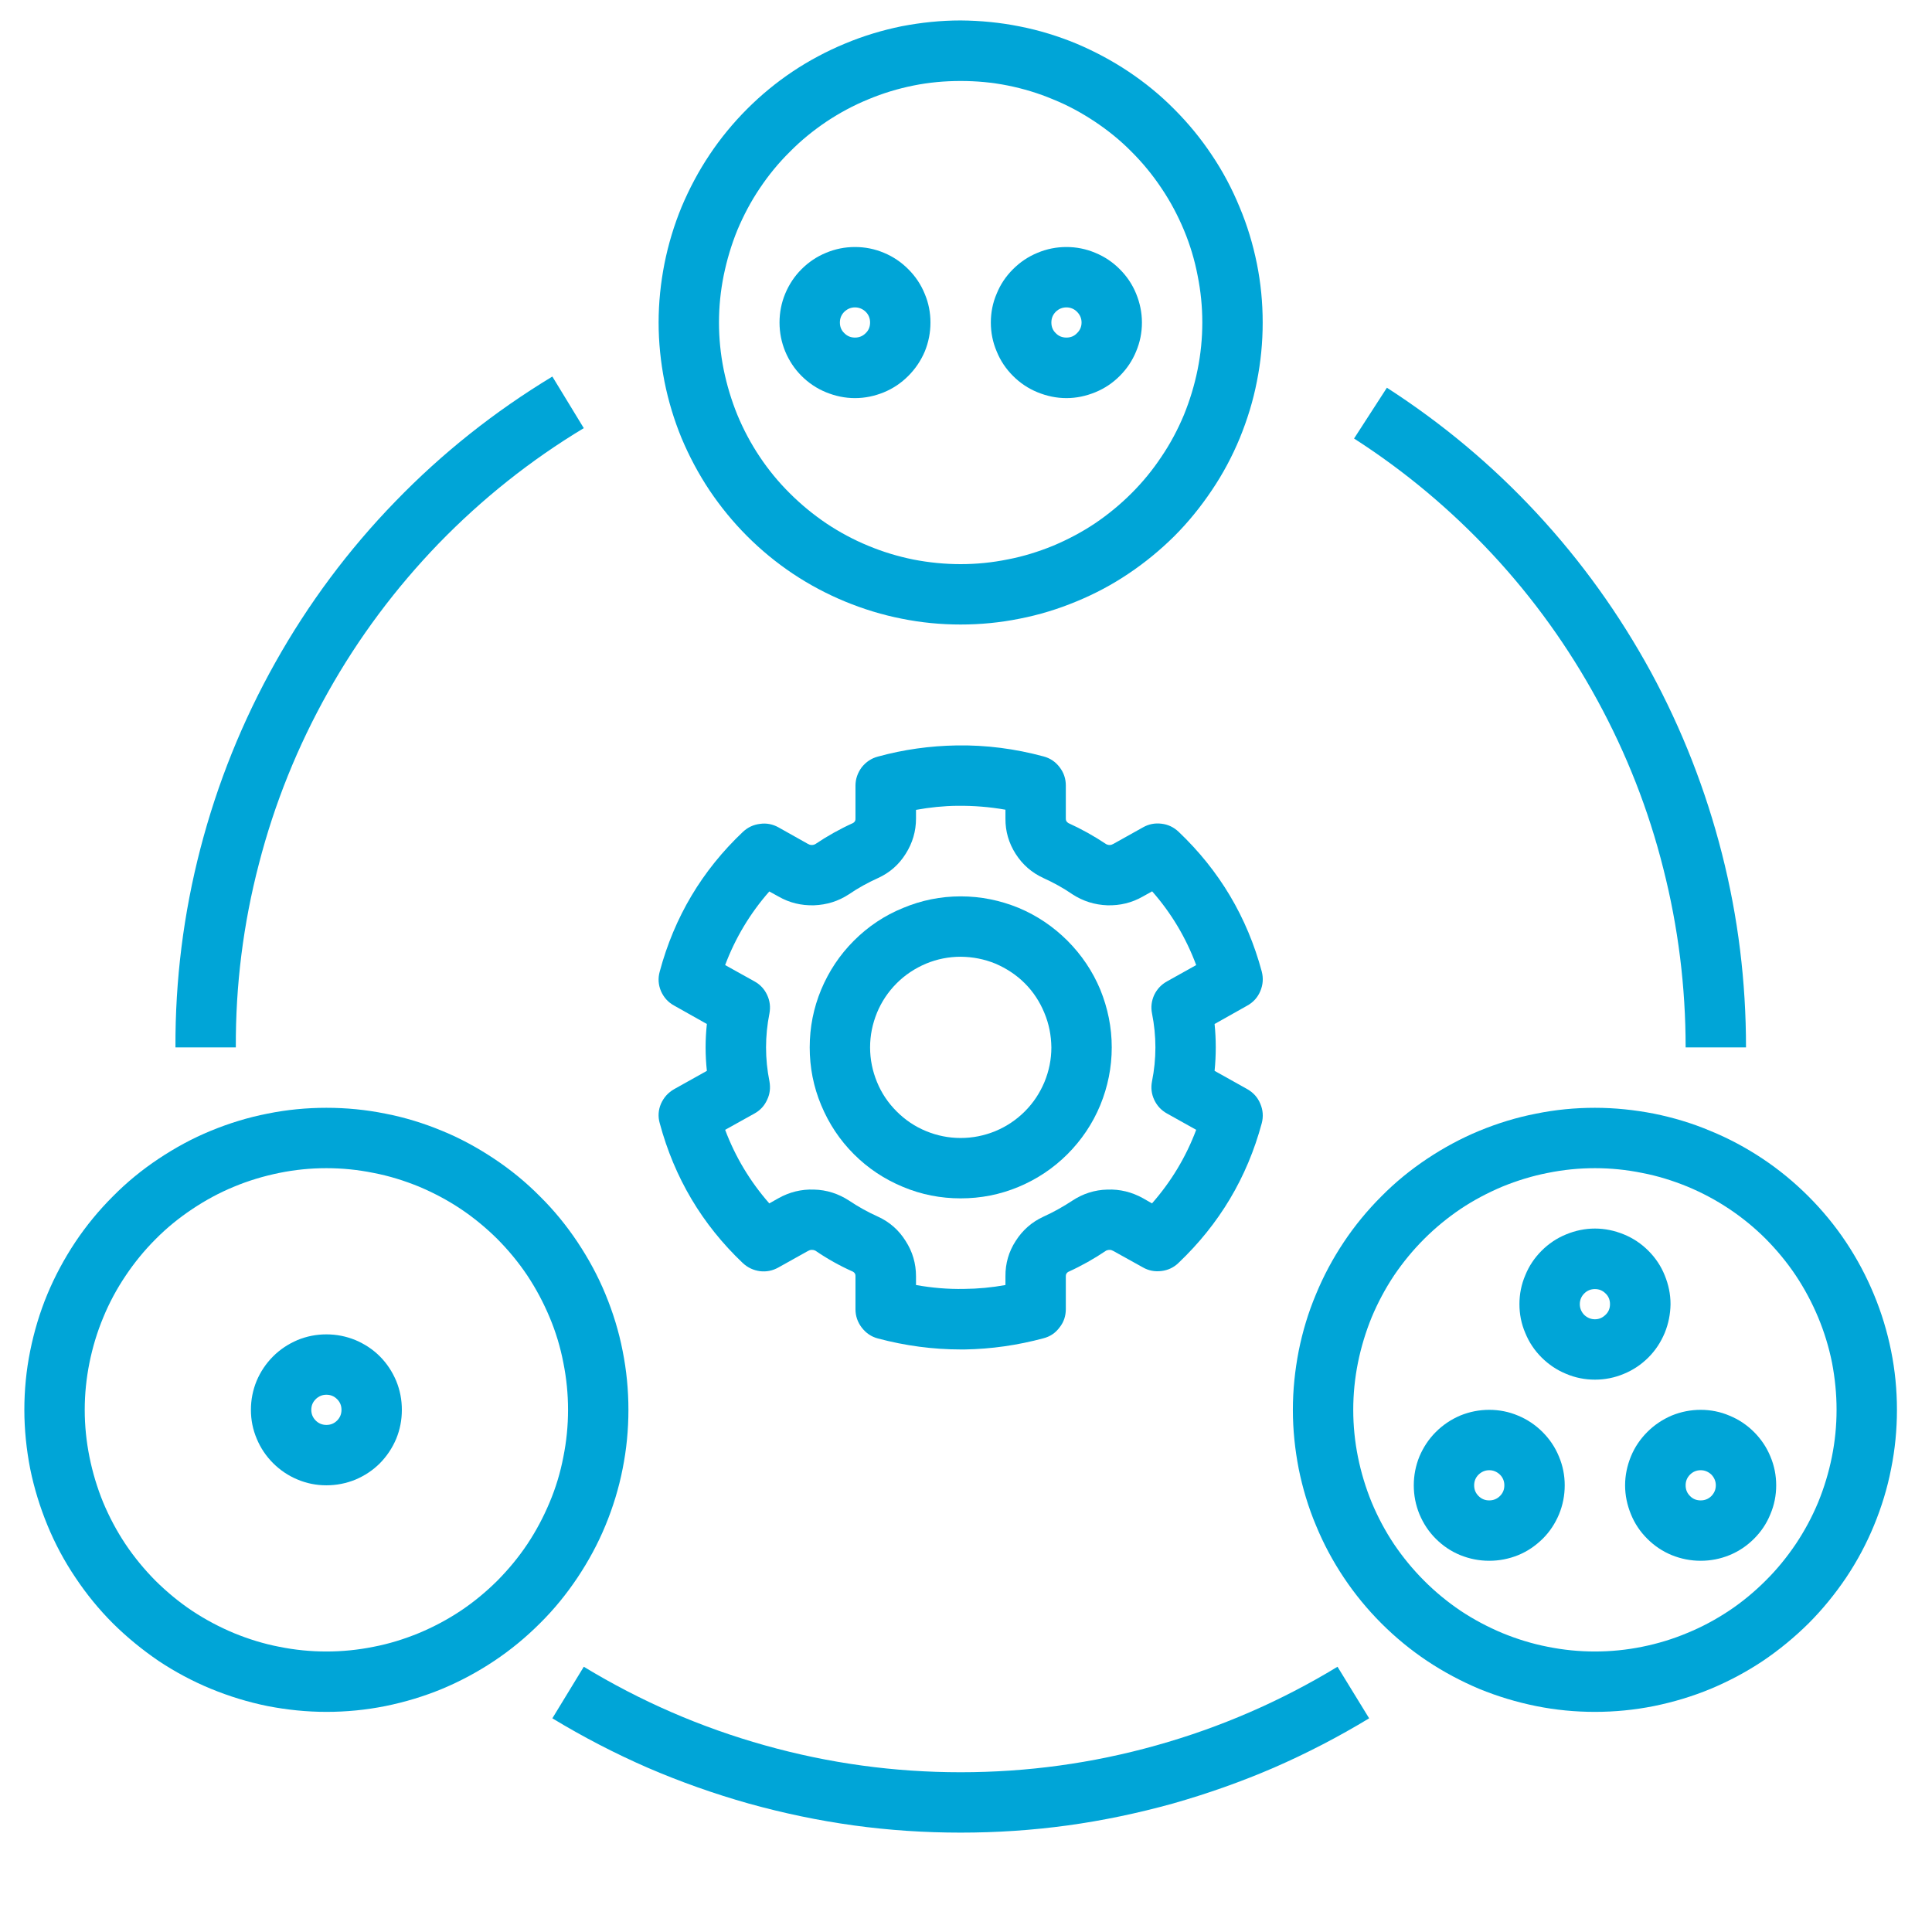
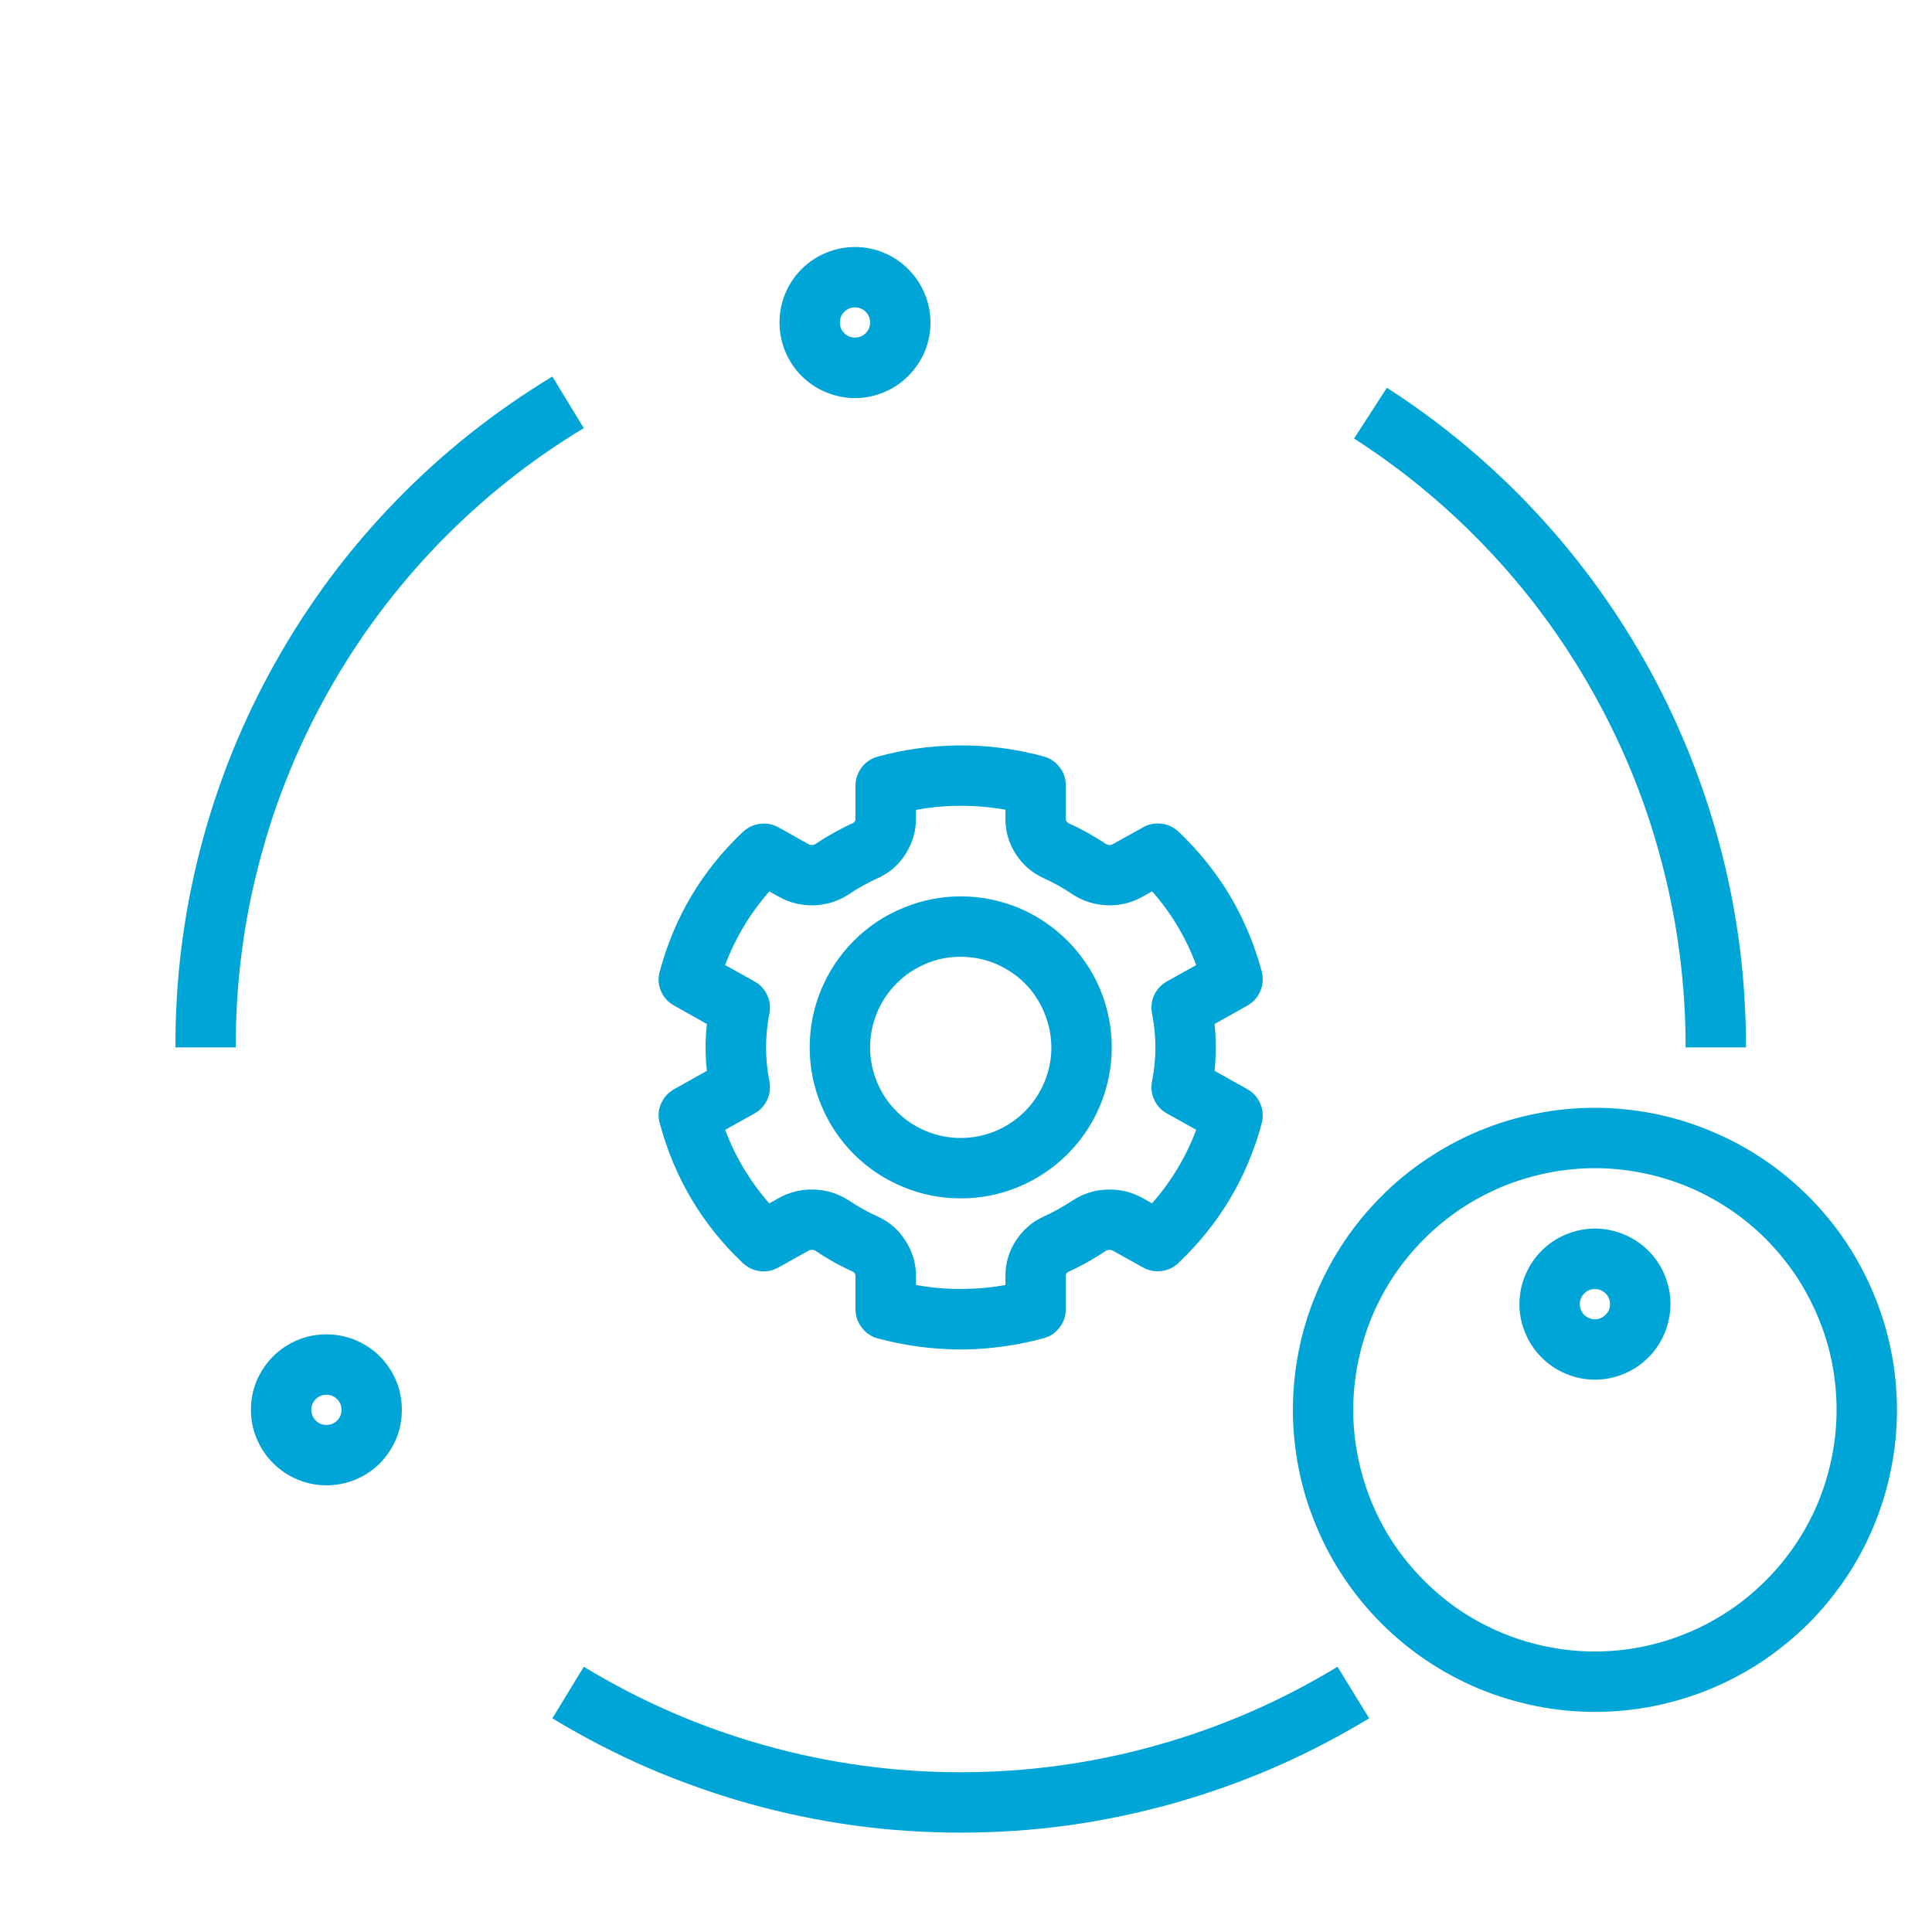
<svg xmlns="http://www.w3.org/2000/svg" width="64" zoomAndPan="magnify" viewBox="0 0 48 48" height="64" preserveAspectRatio="xMidYMid meet" version="1.0">
  <defs>
    <clipPath id="a32daafe12">
-       <path d="M 0.488 27 L 16 27 L 16 43 L 0.488 43 Z M 0.488 27 " clip-rule="nonzero" />
-     </clipPath>
+       </clipPath>
    <clipPath id="aa922a8a28">
      <path d="M 32 27 L 47.508 27 L 47.508 43 L 32 43 Z M 32 27 " clip-rule="nonzero" />
    </clipPath>
    <clipPath id="5dfe9ba1e1">
-       <path d="M 16 0.508 L 32 0.508 L 32 16 L 16 16 Z M 16 0.508 " clip-rule="nonzero" />
-     </clipPath>
+       </clipPath>
  </defs>
  <path fill="#00a5d7" d="M 25.926 18.793 C 25.219 18.602 24.5 18.508 23.77 18.52 C 23.105 18.531 22.453 18.621 21.812 18.797 C 21.648 18.84 21.516 18.93 21.41 19.062 C 21.309 19.199 21.254 19.352 21.254 19.52 L 21.254 20.336 C 21.258 20.387 21.238 20.422 21.191 20.449 C 20.863 20.598 20.551 20.773 20.254 20.973 C 20.191 21.004 20.129 21 20.07 20.965 L 19.34 20.555 C 19.199 20.477 19.043 20.445 18.883 20.469 C 18.719 20.488 18.578 20.555 18.457 20.668 C 17.441 21.629 16.754 22.785 16.391 24.137 C 16.344 24.305 16.355 24.465 16.422 24.625 C 16.492 24.781 16.598 24.902 16.75 24.984 L 17.562 25.441 C 17.52 25.828 17.52 26.215 17.562 26.605 L 16.75 27.059 C 16.598 27.145 16.492 27.266 16.422 27.422 C 16.355 27.578 16.344 27.742 16.391 27.906 C 16.754 29.258 17.441 30.418 18.453 31.379 C 18.574 31.492 18.715 31.559 18.879 31.582 C 19.043 31.602 19.195 31.57 19.336 31.492 L 20.07 31.082 C 20.129 31.047 20.191 31.043 20.254 31.07 C 20.551 31.273 20.863 31.449 21.191 31.594 C 21.238 31.621 21.258 31.66 21.254 31.711 L 21.254 32.527 C 21.254 32.699 21.309 32.852 21.41 32.984 C 21.516 33.121 21.648 33.211 21.812 33.254 C 22.488 33.434 23.176 33.527 23.875 33.527 C 23.906 33.527 23.938 33.527 23.969 33.527 C 24.629 33.516 25.281 33.422 25.922 33.25 C 26.09 33.207 26.223 33.117 26.324 32.98 C 26.43 32.848 26.48 32.695 26.48 32.523 L 26.48 31.711 C 26.477 31.66 26.5 31.621 26.543 31.598 C 26.871 31.449 27.184 31.273 27.484 31.07 C 27.547 31.043 27.605 31.047 27.664 31.082 L 28.395 31.488 C 28.539 31.57 28.691 31.598 28.855 31.578 C 29.016 31.559 29.16 31.492 29.277 31.379 C 30.293 30.414 30.984 29.258 31.348 27.906 C 31.391 27.742 31.379 27.578 31.312 27.422 C 31.246 27.262 31.137 27.145 30.988 27.059 L 30.176 26.605 C 30.215 26.215 30.215 25.828 30.176 25.441 L 30.988 24.984 C 31.137 24.902 31.246 24.781 31.312 24.625 C 31.379 24.465 31.391 24.305 31.348 24.137 C 30.984 22.785 30.297 21.629 29.281 20.664 C 29.16 20.551 29.02 20.484 28.859 20.465 C 28.695 20.445 28.543 20.473 28.398 20.555 L 27.664 20.965 C 27.605 21 27.547 21.004 27.484 20.973 C 27.184 20.773 26.871 20.598 26.543 20.449 C 26.5 20.422 26.477 20.387 26.48 20.336 L 26.48 19.516 C 26.48 19.348 26.43 19.195 26.324 19.059 C 26.223 18.926 26.09 18.836 25.926 18.793 Z M 26.645 22.219 C 26.91 22.391 27.199 22.48 27.512 22.492 C 27.828 22.5 28.121 22.43 28.395 22.273 L 28.625 22.145 C 29.102 22.688 29.465 23.297 29.719 23.977 L 28.992 24.383 C 28.852 24.461 28.746 24.574 28.676 24.719 C 28.609 24.867 28.59 25.02 28.621 25.176 C 28.734 25.742 28.734 26.305 28.621 26.867 C 28.59 27.027 28.609 27.18 28.676 27.324 C 28.746 27.473 28.852 27.586 28.992 27.664 L 29.719 28.07 C 29.465 28.746 29.098 29.355 28.621 29.898 L 28.398 29.77 C 28.121 29.617 27.828 29.543 27.512 29.555 C 27.199 29.562 26.906 29.656 26.645 29.828 C 26.414 29.98 26.176 30.113 25.926 30.227 C 25.637 30.359 25.406 30.562 25.234 30.832 C 25.062 31.098 24.977 31.391 24.98 31.711 L 24.98 31.926 C 24.641 31.988 24.297 32.02 23.949 32.023 C 23.547 32.031 23.152 31.996 22.758 31.926 L 22.758 31.711 C 22.758 31.391 22.672 31.098 22.5 30.832 C 22.332 30.562 22.102 30.359 21.812 30.227 C 21.559 30.113 21.32 29.98 21.094 29.828 C 20.828 29.656 20.539 29.562 20.223 29.555 C 19.91 29.543 19.613 29.617 19.34 29.77 L 19.113 29.898 C 18.637 29.355 18.27 28.746 18.016 28.07 L 18.746 27.664 C 18.887 27.586 18.992 27.473 19.059 27.324 C 19.129 27.18 19.145 27.027 19.117 26.867 C 19.004 26.305 19.004 25.742 19.117 25.176 C 19.145 25.02 19.129 24.867 19.059 24.719 C 18.992 24.574 18.887 24.461 18.746 24.383 L 18.016 23.977 C 18.27 23.301 18.637 22.691 19.113 22.148 L 19.34 22.273 C 19.613 22.43 19.906 22.5 20.223 22.492 C 20.539 22.48 20.828 22.391 21.09 22.219 C 21.32 22.062 21.559 21.93 21.812 21.816 C 22.102 21.684 22.332 21.484 22.5 21.215 C 22.672 20.945 22.758 20.652 22.758 20.336 L 22.758 20.121 C 23.098 20.059 23.441 20.023 23.789 20.02 C 24.188 20.016 24.586 20.047 24.98 20.117 L 24.98 20.336 C 24.977 20.652 25.062 20.945 25.234 21.215 C 25.406 21.484 25.637 21.684 25.926 21.816 C 26.176 21.93 26.418 22.062 26.645 22.219 Z M 26.645 22.219 " fill-opacity="1" fill-rule="nonzero" />
  <path fill="#00a5d7" d="M 20.117 26.023 C 20.117 26.52 20.211 27 20.402 27.457 C 20.594 27.918 20.863 28.324 21.215 28.676 C 21.566 29.027 21.973 29.297 22.434 29.488 C 22.891 29.68 23.371 29.773 23.867 29.773 C 24.367 29.773 24.844 29.68 25.305 29.488 C 25.762 29.297 26.168 29.027 26.52 28.676 C 26.871 28.324 27.145 27.918 27.336 27.457 C 27.523 27 27.621 26.52 27.621 26.023 C 27.621 25.523 27.523 25.047 27.336 24.586 C 27.145 24.129 26.871 23.723 26.52 23.371 C 26.168 23.02 25.762 22.746 25.305 22.555 C 24.844 22.367 24.367 22.27 23.867 22.27 C 23.371 22.27 22.891 22.367 22.434 22.559 C 21.973 22.746 21.566 23.02 21.215 23.371 C 20.863 23.723 20.594 24.129 20.402 24.586 C 20.211 25.047 20.117 25.523 20.117 26.023 Z M 26.121 26.023 C 26.121 26.32 26.062 26.609 25.949 26.883 C 25.832 27.16 25.672 27.402 25.461 27.613 C 25.25 27.824 25.004 27.988 24.73 28.102 C 24.453 28.215 24.168 28.273 23.867 28.273 C 23.57 28.273 23.281 28.215 23.008 28.102 C 22.73 27.988 22.488 27.824 22.277 27.613 C 22.066 27.402 21.902 27.16 21.789 26.883 C 21.676 26.609 21.617 26.32 21.617 26.023 C 21.617 25.723 21.676 25.438 21.789 25.16 C 21.902 24.887 22.066 24.641 22.277 24.43 C 22.488 24.219 22.73 24.059 23.008 23.941 C 23.281 23.828 23.57 23.77 23.867 23.77 C 24.168 23.773 24.453 23.828 24.73 23.941 C 25.004 24.059 25.25 24.219 25.461 24.43 C 25.672 24.641 25.832 24.887 25.945 25.16 C 26.062 25.438 26.117 25.723 26.121 26.023 Z M 26.121 26.023 " fill-opacity="1" fill-rule="nonzero" />
  <path fill="#00a5d7" d="M 8.109 36.902 C 8.359 36.902 8.598 36.855 8.828 36.762 C 9.059 36.664 9.262 36.531 9.438 36.355 C 9.613 36.176 9.746 35.977 9.844 35.746 C 9.938 35.516 9.984 35.277 9.984 35.027 C 9.984 34.777 9.938 34.539 9.844 34.309 C 9.746 34.078 9.613 33.875 9.438 33.699 C 9.262 33.523 9.059 33.391 8.828 33.293 C 8.598 33.199 8.359 33.152 8.109 33.152 C 7.859 33.152 7.621 33.199 7.391 33.293 C 7.164 33.391 6.961 33.523 6.785 33.699 C 6.609 33.875 6.473 34.078 6.375 34.309 C 6.281 34.539 6.234 34.777 6.234 35.027 C 6.234 35.277 6.281 35.516 6.379 35.746 C 6.473 35.973 6.609 36.176 6.785 36.352 C 6.961 36.527 7.164 36.664 7.391 36.758 C 7.621 36.855 7.859 36.902 8.109 36.902 Z M 8.109 34.652 C 8.215 34.652 8.301 34.688 8.375 34.762 C 8.449 34.836 8.484 34.922 8.484 35.027 C 8.484 35.129 8.449 35.219 8.375 35.293 C 8.301 35.367 8.215 35.402 8.109 35.402 C 8.008 35.402 7.918 35.367 7.844 35.293 C 7.77 35.219 7.734 35.129 7.734 35.027 C 7.734 34.922 7.77 34.836 7.844 34.762 C 7.918 34.688 8.008 34.652 8.109 34.652 Z M 8.109 34.652 " fill-opacity="1" fill-rule="nonzero" />
  <g clip-path="url(#a32daafe12)">
    <path fill="#00a5d7" d="M 8.109 42.531 C 8.602 42.531 9.09 42.484 9.574 42.387 C 10.059 42.289 10.527 42.148 10.98 41.961 C 11.438 41.77 11.867 41.539 12.277 41.266 C 12.688 40.992 13.066 40.68 13.414 40.332 C 13.766 39.984 14.074 39.605 14.348 39.195 C 14.621 38.785 14.855 38.355 15.043 37.898 C 15.23 37.445 15.375 36.973 15.469 36.492 C 15.566 36.008 15.613 35.52 15.613 35.027 C 15.613 34.535 15.566 34.047 15.469 33.562 C 15.375 33.078 15.23 32.609 15.043 32.156 C 14.855 31.699 14.621 31.27 14.348 30.859 C 14.074 30.449 13.766 30.07 13.414 29.723 C 13.066 29.371 12.688 29.062 12.277 28.789 C 11.867 28.516 11.438 28.281 10.98 28.094 C 10.527 27.906 10.059 27.762 9.574 27.668 C 9.09 27.57 8.602 27.523 8.109 27.523 C 7.617 27.523 7.129 27.57 6.645 27.668 C 6.164 27.762 5.695 27.906 5.238 28.094 C 4.781 28.281 4.352 28.516 3.941 28.789 C 3.531 29.062 3.152 29.371 2.805 29.723 C 2.457 30.07 2.145 30.449 1.871 30.859 C 1.598 31.27 1.367 31.699 1.176 32.156 C 0.988 32.609 0.848 33.078 0.75 33.562 C 0.652 34.047 0.605 34.535 0.605 35.027 C 0.605 35.52 0.656 36.008 0.75 36.492 C 0.848 36.973 0.992 37.441 1.18 37.898 C 1.367 38.352 1.598 38.785 1.875 39.195 C 2.148 39.605 2.457 39.984 2.805 40.332 C 3.156 40.68 3.535 40.988 3.941 41.266 C 4.352 41.539 4.785 41.77 5.238 41.957 C 5.695 42.145 6.164 42.289 6.648 42.387 C 7.129 42.48 7.617 42.531 8.109 42.531 Z M 8.109 29.023 C 8.504 29.023 8.895 29.062 9.281 29.141 C 9.668 29.215 10.043 29.332 10.406 29.48 C 10.77 29.633 11.117 29.816 11.445 30.035 C 11.773 30.254 12.074 30.504 12.355 30.781 C 12.633 31.062 12.883 31.363 13.102 31.691 C 13.32 32.02 13.504 32.367 13.656 32.73 C 13.809 33.094 13.922 33.469 13.996 33.855 C 14.074 34.242 14.113 34.633 14.113 35.027 C 14.113 35.422 14.074 35.812 13.996 36.199 C 13.922 36.586 13.809 36.961 13.656 37.324 C 13.504 37.688 13.32 38.035 13.102 38.363 C 12.883 38.691 12.633 38.992 12.355 39.273 C 12.074 39.551 11.773 39.801 11.445 40.02 C 11.117 40.238 10.77 40.422 10.406 40.574 C 10.043 40.723 9.668 40.84 9.281 40.914 C 8.895 40.992 8.504 41.031 8.109 41.031 C 7.715 41.031 7.324 40.992 6.938 40.914 C 6.551 40.84 6.176 40.723 5.812 40.574 C 5.449 40.422 5.102 40.238 4.773 40.02 C 4.445 39.801 4.145 39.551 3.863 39.273 C 3.586 38.992 3.336 38.691 3.117 38.363 C 2.898 38.035 2.715 37.688 2.562 37.324 C 2.414 36.961 2.301 36.586 2.223 36.199 C 2.145 35.812 2.105 35.422 2.105 35.027 C 2.105 34.633 2.145 34.242 2.223 33.855 C 2.301 33.469 2.414 33.094 2.566 32.73 C 2.715 32.367 2.902 32.02 3.121 31.695 C 3.34 31.367 3.59 31.062 3.867 30.785 C 4.145 30.504 4.449 30.258 4.777 30.039 C 5.105 29.82 5.449 29.633 5.812 29.484 C 6.176 29.332 6.555 29.219 6.938 29.141 C 7.324 29.062 7.715 29.023 8.109 29.023 Z M 8.109 29.023 " fill-opacity="1" fill-rule="nonzero" />
  </g>
  <g clip-path="url(#aa922a8a28)">
    <path fill="#00a5d7" d="M 39.625 27.523 C 39.133 27.523 38.645 27.57 38.164 27.668 C 37.68 27.762 37.211 27.906 36.754 28.094 C 36.301 28.281 35.867 28.516 35.457 28.789 C 35.047 29.062 34.668 29.371 34.32 29.723 C 33.973 30.07 33.66 30.449 33.387 30.859 C 33.113 31.27 32.883 31.699 32.695 32.156 C 32.504 32.609 32.363 33.078 32.266 33.562 C 32.172 34.047 32.121 34.535 32.121 35.027 C 32.121 35.52 32.172 36.008 32.266 36.492 C 32.363 36.973 32.504 37.445 32.695 37.898 C 32.883 38.355 33.113 38.785 33.387 39.195 C 33.66 39.605 33.973 39.984 34.32 40.332 C 34.668 40.68 35.047 40.992 35.457 41.266 C 35.867 41.539 36.301 41.77 36.754 41.961 C 37.211 42.148 37.68 42.289 38.164 42.387 C 38.645 42.484 39.133 42.531 39.625 42.531 C 40.117 42.531 40.605 42.484 41.09 42.387 C 41.574 42.289 42.043 42.148 42.496 41.961 C 42.953 41.77 43.387 41.539 43.797 41.266 C 44.203 40.992 44.582 40.68 44.934 40.332 C 45.281 39.984 45.59 39.605 45.867 39.195 C 46.141 38.785 46.371 38.355 46.559 37.898 C 46.746 37.445 46.891 36.973 46.984 36.492 C 47.082 36.008 47.129 35.52 47.129 35.027 C 47.129 34.535 47.082 34.047 46.984 33.562 C 46.887 33.082 46.746 32.613 46.555 32.156 C 46.367 31.703 46.137 31.27 45.863 30.859 C 45.59 30.449 45.277 30.07 44.93 29.723 C 44.582 29.375 44.203 29.062 43.793 28.789 C 43.383 28.516 42.953 28.285 42.496 28.098 C 42.043 27.906 41.574 27.766 41.09 27.668 C 40.605 27.574 40.117 27.523 39.625 27.523 Z M 39.625 41.031 C 39.23 41.031 38.84 40.992 38.453 40.914 C 38.07 40.84 37.691 40.723 37.328 40.574 C 36.965 40.422 36.617 40.238 36.289 40.02 C 35.965 39.801 35.66 39.551 35.383 39.273 C 35.102 38.992 34.855 38.691 34.633 38.363 C 34.414 38.035 34.23 37.688 34.078 37.324 C 33.93 36.961 33.816 36.586 33.738 36.199 C 33.66 35.812 33.621 35.422 33.621 35.027 C 33.621 34.633 33.66 34.242 33.738 33.855 C 33.816 33.469 33.93 33.094 34.078 32.73 C 34.23 32.367 34.414 32.02 34.633 31.691 C 34.855 31.363 35.102 31.062 35.383 30.781 C 35.66 30.504 35.965 30.254 36.289 30.035 C 36.617 29.816 36.965 29.633 37.328 29.48 C 37.691 29.332 38.07 29.215 38.453 29.141 C 38.84 29.062 39.23 29.023 39.625 29.023 C 40.02 29.023 40.41 29.062 40.797 29.141 C 41.184 29.215 41.559 29.332 41.922 29.48 C 42.289 29.633 42.633 29.816 42.961 30.035 C 43.289 30.254 43.594 30.504 43.871 30.781 C 44.148 31.062 44.398 31.363 44.617 31.691 C 44.836 32.02 45.02 32.367 45.172 32.73 C 45.324 33.094 45.438 33.469 45.516 33.855 C 45.59 34.242 45.629 34.633 45.629 35.027 C 45.629 35.422 45.59 35.812 45.512 36.199 C 45.434 36.586 45.32 36.961 45.172 37.324 C 45.02 37.688 44.836 38.031 44.617 38.359 C 44.395 38.688 44.148 38.992 43.867 39.27 C 43.59 39.547 43.289 39.797 42.961 40.016 C 42.633 40.234 42.285 40.422 41.922 40.57 C 41.559 40.723 41.184 40.836 40.797 40.914 C 40.41 40.992 40.02 41.031 39.625 41.031 Z M 39.625 41.031 " fill-opacity="1" fill-rule="nonzero" />
  </g>
-   <path fill="#00a5d7" d="M 37 35.027 C 36.75 35.027 36.512 35.074 36.281 35.168 C 36.051 35.266 35.848 35.402 35.672 35.578 C 35.496 35.754 35.363 35.957 35.266 36.184 C 35.172 36.414 35.125 36.656 35.125 36.902 C 35.125 37.152 35.172 37.391 35.266 37.621 C 35.363 37.852 35.496 38.055 35.672 38.23 C 35.848 38.406 36.051 38.543 36.281 38.637 C 36.512 38.73 36.75 38.777 37 38.777 C 37.25 38.777 37.488 38.73 37.719 38.637 C 37.949 38.543 38.148 38.406 38.328 38.23 C 38.504 38.055 38.637 37.852 38.734 37.621 C 38.828 37.391 38.875 37.152 38.875 36.902 C 38.875 36.656 38.828 36.414 38.73 36.184 C 38.637 35.957 38.5 35.754 38.324 35.578 C 38.148 35.402 37.945 35.266 37.719 35.172 C 37.488 35.074 37.25 35.027 37 35.027 Z M 37 37.277 C 36.895 37.277 36.809 37.242 36.734 37.168 C 36.66 37.094 36.625 37.008 36.625 36.902 C 36.625 36.801 36.66 36.711 36.734 36.637 C 36.809 36.566 36.895 36.527 37 36.527 C 37.102 36.527 37.191 36.566 37.266 36.637 C 37.34 36.711 37.375 36.801 37.375 36.902 C 37.375 37.008 37.34 37.094 37.266 37.168 C 37.191 37.242 37.102 37.277 37 37.277 Z M 37 37.277 " fill-opacity="1" fill-rule="nonzero" />
-   <path fill="#00a5d7" d="M 42.254 35.027 C 42.004 35.027 41.766 35.074 41.535 35.168 C 41.305 35.266 41.102 35.402 40.926 35.578 C 40.75 35.754 40.613 35.957 40.52 36.184 C 40.426 36.414 40.375 36.656 40.375 36.902 C 40.375 37.152 40.426 37.391 40.52 37.621 C 40.613 37.852 40.75 38.055 40.926 38.23 C 41.102 38.406 41.305 38.543 41.535 38.637 C 41.766 38.73 42.004 38.777 42.254 38.777 C 42.5 38.777 42.742 38.73 42.969 38.637 C 43.199 38.543 43.402 38.406 43.578 38.23 C 43.754 38.055 43.891 37.852 43.984 37.621 C 44.082 37.391 44.129 37.152 44.129 36.902 C 44.129 36.656 44.082 36.414 43.984 36.184 C 43.891 35.957 43.754 35.754 43.578 35.578 C 43.402 35.402 43.199 35.266 42.969 35.172 C 42.742 35.074 42.5 35.027 42.254 35.027 Z M 42.254 37.277 C 42.148 37.277 42.059 37.242 41.988 37.168 C 41.914 37.094 41.879 37.008 41.879 36.902 C 41.879 36.801 41.914 36.711 41.988 36.637 C 42.059 36.566 42.148 36.527 42.254 36.527 C 42.355 36.527 42.445 36.566 42.52 36.637 C 42.59 36.711 42.629 36.801 42.629 36.902 C 42.629 37.008 42.59 37.094 42.52 37.168 C 42.445 37.242 42.355 37.277 42.254 37.277 Z M 42.254 37.277 " fill-opacity="1" fill-rule="nonzero" />
  <path fill="#00a5d7" d="M 41.504 32.402 C 41.504 32.152 41.453 31.914 41.359 31.684 C 41.266 31.453 41.129 31.25 40.953 31.074 C 40.777 30.898 40.574 30.762 40.344 30.668 C 40.113 30.574 39.875 30.523 39.625 30.523 C 39.379 30.523 39.137 30.574 38.91 30.668 C 38.68 30.762 38.477 30.898 38.301 31.074 C 38.125 31.25 37.988 31.453 37.895 31.684 C 37.797 31.914 37.75 32.152 37.75 32.402 C 37.75 32.648 37.797 32.891 37.895 33.117 C 37.988 33.348 38.125 33.551 38.301 33.727 C 38.477 33.902 38.68 34.039 38.91 34.133 C 39.137 34.23 39.379 34.277 39.625 34.277 C 39.875 34.277 40.113 34.23 40.344 34.133 C 40.574 34.039 40.777 33.902 40.953 33.727 C 41.129 33.551 41.262 33.348 41.359 33.117 C 41.453 32.887 41.5 32.648 41.504 32.402 Z M 39.625 32.777 C 39.523 32.777 39.434 32.738 39.359 32.668 C 39.289 32.594 39.25 32.504 39.25 32.402 C 39.25 32.297 39.289 32.207 39.359 32.137 C 39.434 32.062 39.523 32.027 39.625 32.027 C 39.73 32.027 39.816 32.062 39.891 32.137 C 39.965 32.207 40 32.297 40 32.402 C 40 32.504 39.965 32.594 39.891 32.664 C 39.816 32.738 39.73 32.777 39.625 32.777 Z M 39.625 32.777 " fill-opacity="1" fill-rule="nonzero" />
  <g clip-path="url(#5dfe9ba1e1)">
    <path fill="#00a5d7" d="M 23.867 0.508 C 23.375 0.508 22.887 0.559 22.402 0.652 C 21.922 0.75 21.453 0.891 20.996 1.082 C 20.543 1.27 20.109 1.5 19.699 1.773 C 19.289 2.047 18.91 2.359 18.562 2.707 C 18.215 3.055 17.902 3.434 17.629 3.844 C 17.355 4.254 17.125 4.688 16.934 5.141 C 16.746 5.598 16.605 6.066 16.508 6.551 C 16.414 7.031 16.363 7.52 16.363 8.012 C 16.363 8.508 16.414 8.992 16.508 9.477 C 16.605 9.961 16.746 10.43 16.934 10.887 C 17.125 11.34 17.355 11.773 17.629 12.184 C 17.902 12.59 18.215 12.973 18.562 13.32 C 18.91 13.668 19.289 13.98 19.699 14.254 C 20.109 14.527 20.543 14.758 20.996 14.945 C 21.453 15.133 21.922 15.277 22.402 15.371 C 22.887 15.469 23.375 15.516 23.867 15.516 C 24.359 15.516 24.848 15.469 25.332 15.371 C 25.816 15.277 26.285 15.133 26.738 14.945 C 27.195 14.758 27.629 14.527 28.035 14.254 C 28.445 13.98 28.824 13.668 29.176 13.32 C 29.523 12.973 29.832 12.59 30.105 12.184 C 30.383 11.773 30.613 11.34 30.801 10.887 C 30.988 10.43 31.133 9.961 31.227 9.477 C 31.324 8.992 31.371 8.508 31.371 8.012 C 31.371 7.52 31.324 7.031 31.227 6.551 C 31.129 6.066 30.988 5.598 30.797 5.145 C 30.609 4.688 30.379 4.254 30.105 3.848 C 29.832 3.438 29.52 3.059 29.172 2.711 C 28.824 2.359 28.445 2.051 28.035 1.777 C 27.625 1.504 27.191 1.273 26.738 1.082 C 26.285 0.895 25.812 0.75 25.332 0.656 C 24.848 0.559 24.359 0.512 23.867 0.508 Z M 23.867 14.016 C 23.473 14.016 23.082 13.977 22.695 13.902 C 22.309 13.824 21.934 13.711 21.57 13.559 C 21.207 13.41 20.859 13.223 20.531 13.004 C 20.207 12.785 19.902 12.535 19.625 12.258 C 19.344 11.98 19.094 11.676 18.875 11.348 C 18.656 11.02 18.473 10.676 18.32 10.309 C 18.172 9.945 18.059 9.57 17.98 9.184 C 17.902 8.797 17.863 8.406 17.863 8.012 C 17.863 7.617 17.902 7.23 17.98 6.844 C 18.059 6.457 18.172 6.078 18.32 5.715 C 18.473 5.352 18.656 5.004 18.875 4.68 C 19.094 4.352 19.344 4.047 19.625 3.77 C 19.902 3.488 20.207 3.242 20.531 3.023 C 20.859 2.805 21.207 2.617 21.57 2.469 C 21.934 2.316 22.309 2.203 22.695 2.125 C 23.082 2.047 23.473 2.012 23.867 2.012 C 24.262 2.012 24.652 2.047 25.039 2.125 C 25.426 2.203 25.801 2.316 26.164 2.469 C 26.531 2.617 26.875 2.805 27.203 3.023 C 27.531 3.242 27.836 3.488 28.113 3.77 C 28.391 4.047 28.641 4.352 28.859 4.68 C 29.078 5.004 29.262 5.352 29.414 5.715 C 29.566 6.078 29.68 6.457 29.754 6.844 C 29.832 7.23 29.871 7.617 29.871 8.012 C 29.871 8.406 29.832 8.797 29.754 9.184 C 29.676 9.57 29.562 9.945 29.414 10.309 C 29.262 10.672 29.078 11.02 28.855 11.348 C 28.637 11.676 28.391 11.977 28.109 12.258 C 27.832 12.535 27.527 12.785 27.203 13.004 C 26.875 13.223 26.527 13.406 26.164 13.559 C 25.801 13.707 25.426 13.824 25.039 13.898 C 24.652 13.977 24.262 14.016 23.867 14.016 Z M 23.867 14.016 " fill-opacity="1" fill-rule="nonzero" />
  </g>
  <path fill="#00a5d7" d="M 21.242 6.137 C 20.992 6.137 20.754 6.184 20.523 6.281 C 20.293 6.375 20.09 6.512 19.914 6.688 C 19.738 6.863 19.605 7.066 19.508 7.297 C 19.414 7.523 19.367 7.766 19.367 8.012 C 19.367 8.262 19.414 8.5 19.508 8.73 C 19.605 8.961 19.738 9.164 19.914 9.34 C 20.09 9.516 20.293 9.652 20.523 9.746 C 20.754 9.84 20.992 9.891 21.242 9.891 C 21.492 9.891 21.73 9.84 21.961 9.746 C 22.188 9.652 22.391 9.516 22.566 9.34 C 22.742 9.164 22.879 8.961 22.977 8.73 C 23.07 8.5 23.117 8.262 23.117 8.012 C 23.117 7.766 23.07 7.523 22.973 7.297 C 22.879 7.066 22.742 6.863 22.566 6.688 C 22.391 6.512 22.188 6.375 21.961 6.281 C 21.73 6.184 21.492 6.137 21.242 6.137 Z M 21.242 8.387 C 21.137 8.387 21.051 8.352 20.977 8.277 C 20.902 8.207 20.867 8.117 20.867 8.012 C 20.867 7.91 20.902 7.82 20.977 7.746 C 21.051 7.676 21.137 7.637 21.242 7.637 C 21.344 7.637 21.434 7.676 21.508 7.746 C 21.582 7.82 21.617 7.91 21.617 8.012 C 21.617 8.117 21.582 8.207 21.508 8.277 C 21.434 8.352 21.344 8.387 21.242 8.387 Z M 21.242 8.387 " fill-opacity="1" fill-rule="nonzero" />
-   <path fill="#00a5d7" d="M 26.496 6.137 C 26.246 6.137 26.008 6.184 25.777 6.281 C 25.547 6.375 25.344 6.512 25.168 6.688 C 24.992 6.863 24.855 7.066 24.762 7.297 C 24.664 7.523 24.617 7.766 24.617 8.012 C 24.617 8.262 24.664 8.5 24.762 8.73 C 24.855 8.961 24.992 9.164 25.168 9.34 C 25.344 9.516 25.547 9.652 25.777 9.746 C 26.008 9.84 26.246 9.891 26.496 9.891 C 26.742 9.891 26.98 9.84 27.211 9.746 C 27.441 9.652 27.645 9.516 27.82 9.34 C 27.996 9.164 28.133 8.961 28.227 8.73 C 28.324 8.5 28.371 8.262 28.371 8.012 C 28.371 7.766 28.32 7.523 28.227 7.297 C 28.133 7.066 27.996 6.863 27.82 6.688 C 27.645 6.512 27.441 6.375 27.211 6.281 C 26.98 6.184 26.742 6.137 26.496 6.137 Z M 26.496 8.387 C 26.391 8.387 26.301 8.352 26.23 8.277 C 26.156 8.207 26.121 8.117 26.121 8.012 C 26.121 7.91 26.156 7.82 26.23 7.746 C 26.301 7.676 26.391 7.637 26.496 7.637 C 26.598 7.637 26.688 7.676 26.758 7.746 C 26.832 7.82 26.871 7.91 26.871 8.012 C 26.871 8.117 26.832 8.207 26.758 8.277 C 26.688 8.352 26.598 8.387 26.496 8.387 Z M 26.496 8.387 " fill-opacity="1" fill-rule="nonzero" />
  <path fill="#00a5d7" d="M 14.504 10.637 L 13.723 9.355 C 12.289 10.223 10.988 11.254 9.824 12.457 C 8.656 13.66 7.664 14.992 6.844 16.453 C 6.023 17.914 5.402 19.457 4.98 21.078 C 4.559 22.699 4.352 24.348 4.359 26.023 L 5.859 26.023 C 5.852 24.477 6.043 22.953 6.434 21.457 C 6.82 19.961 7.395 18.539 8.152 17.191 C 8.91 15.84 9.828 14.613 10.902 13.5 C 11.98 12.391 13.18 11.434 14.504 10.637 Z M 14.504 10.637 " fill-opacity="1" fill-rule="nonzero" />
  <path fill="#00a5d7" d="M 13.723 42.691 C 14.484 43.152 15.273 43.562 16.09 43.918 C 16.906 44.27 17.742 44.566 18.602 44.809 C 19.457 45.047 20.328 45.23 21.211 45.352 C 22.09 45.473 22.977 45.531 23.867 45.531 C 24.758 45.531 25.645 45.473 26.527 45.352 C 27.41 45.23 28.277 45.047 29.137 44.809 C 29.992 44.566 30.832 44.27 31.648 43.918 C 32.465 43.562 33.254 43.152 34.016 42.691 L 33.23 41.41 C 31.82 42.266 30.32 42.918 28.73 43.363 C 27.141 43.809 25.52 44.031 23.867 44.031 C 22.215 44.031 20.594 43.809 19.004 43.363 C 17.414 42.918 15.914 42.266 14.504 41.41 Z M 13.723 42.691 " fill-opacity="1" fill-rule="nonzero" />
  <path fill="#00a5d7" d="M 41.879 26.023 L 43.379 26.023 C 43.379 24.391 43.184 22.789 42.781 21.207 C 42.379 19.629 41.789 18.121 41.012 16.688 C 40.23 15.258 39.289 13.945 38.18 12.75 C 37.07 11.555 35.828 10.516 34.457 9.633 L 33.641 10.895 C 34.906 11.707 36.051 12.668 37.078 13.77 C 38.102 14.871 38.973 16.086 39.691 17.406 C 40.41 18.727 40.957 20.117 41.324 21.578 C 41.695 23.035 41.879 24.52 41.879 26.023 Z M 41.879 26.023 " fill-opacity="1" fill-rule="nonzero" />
</svg>